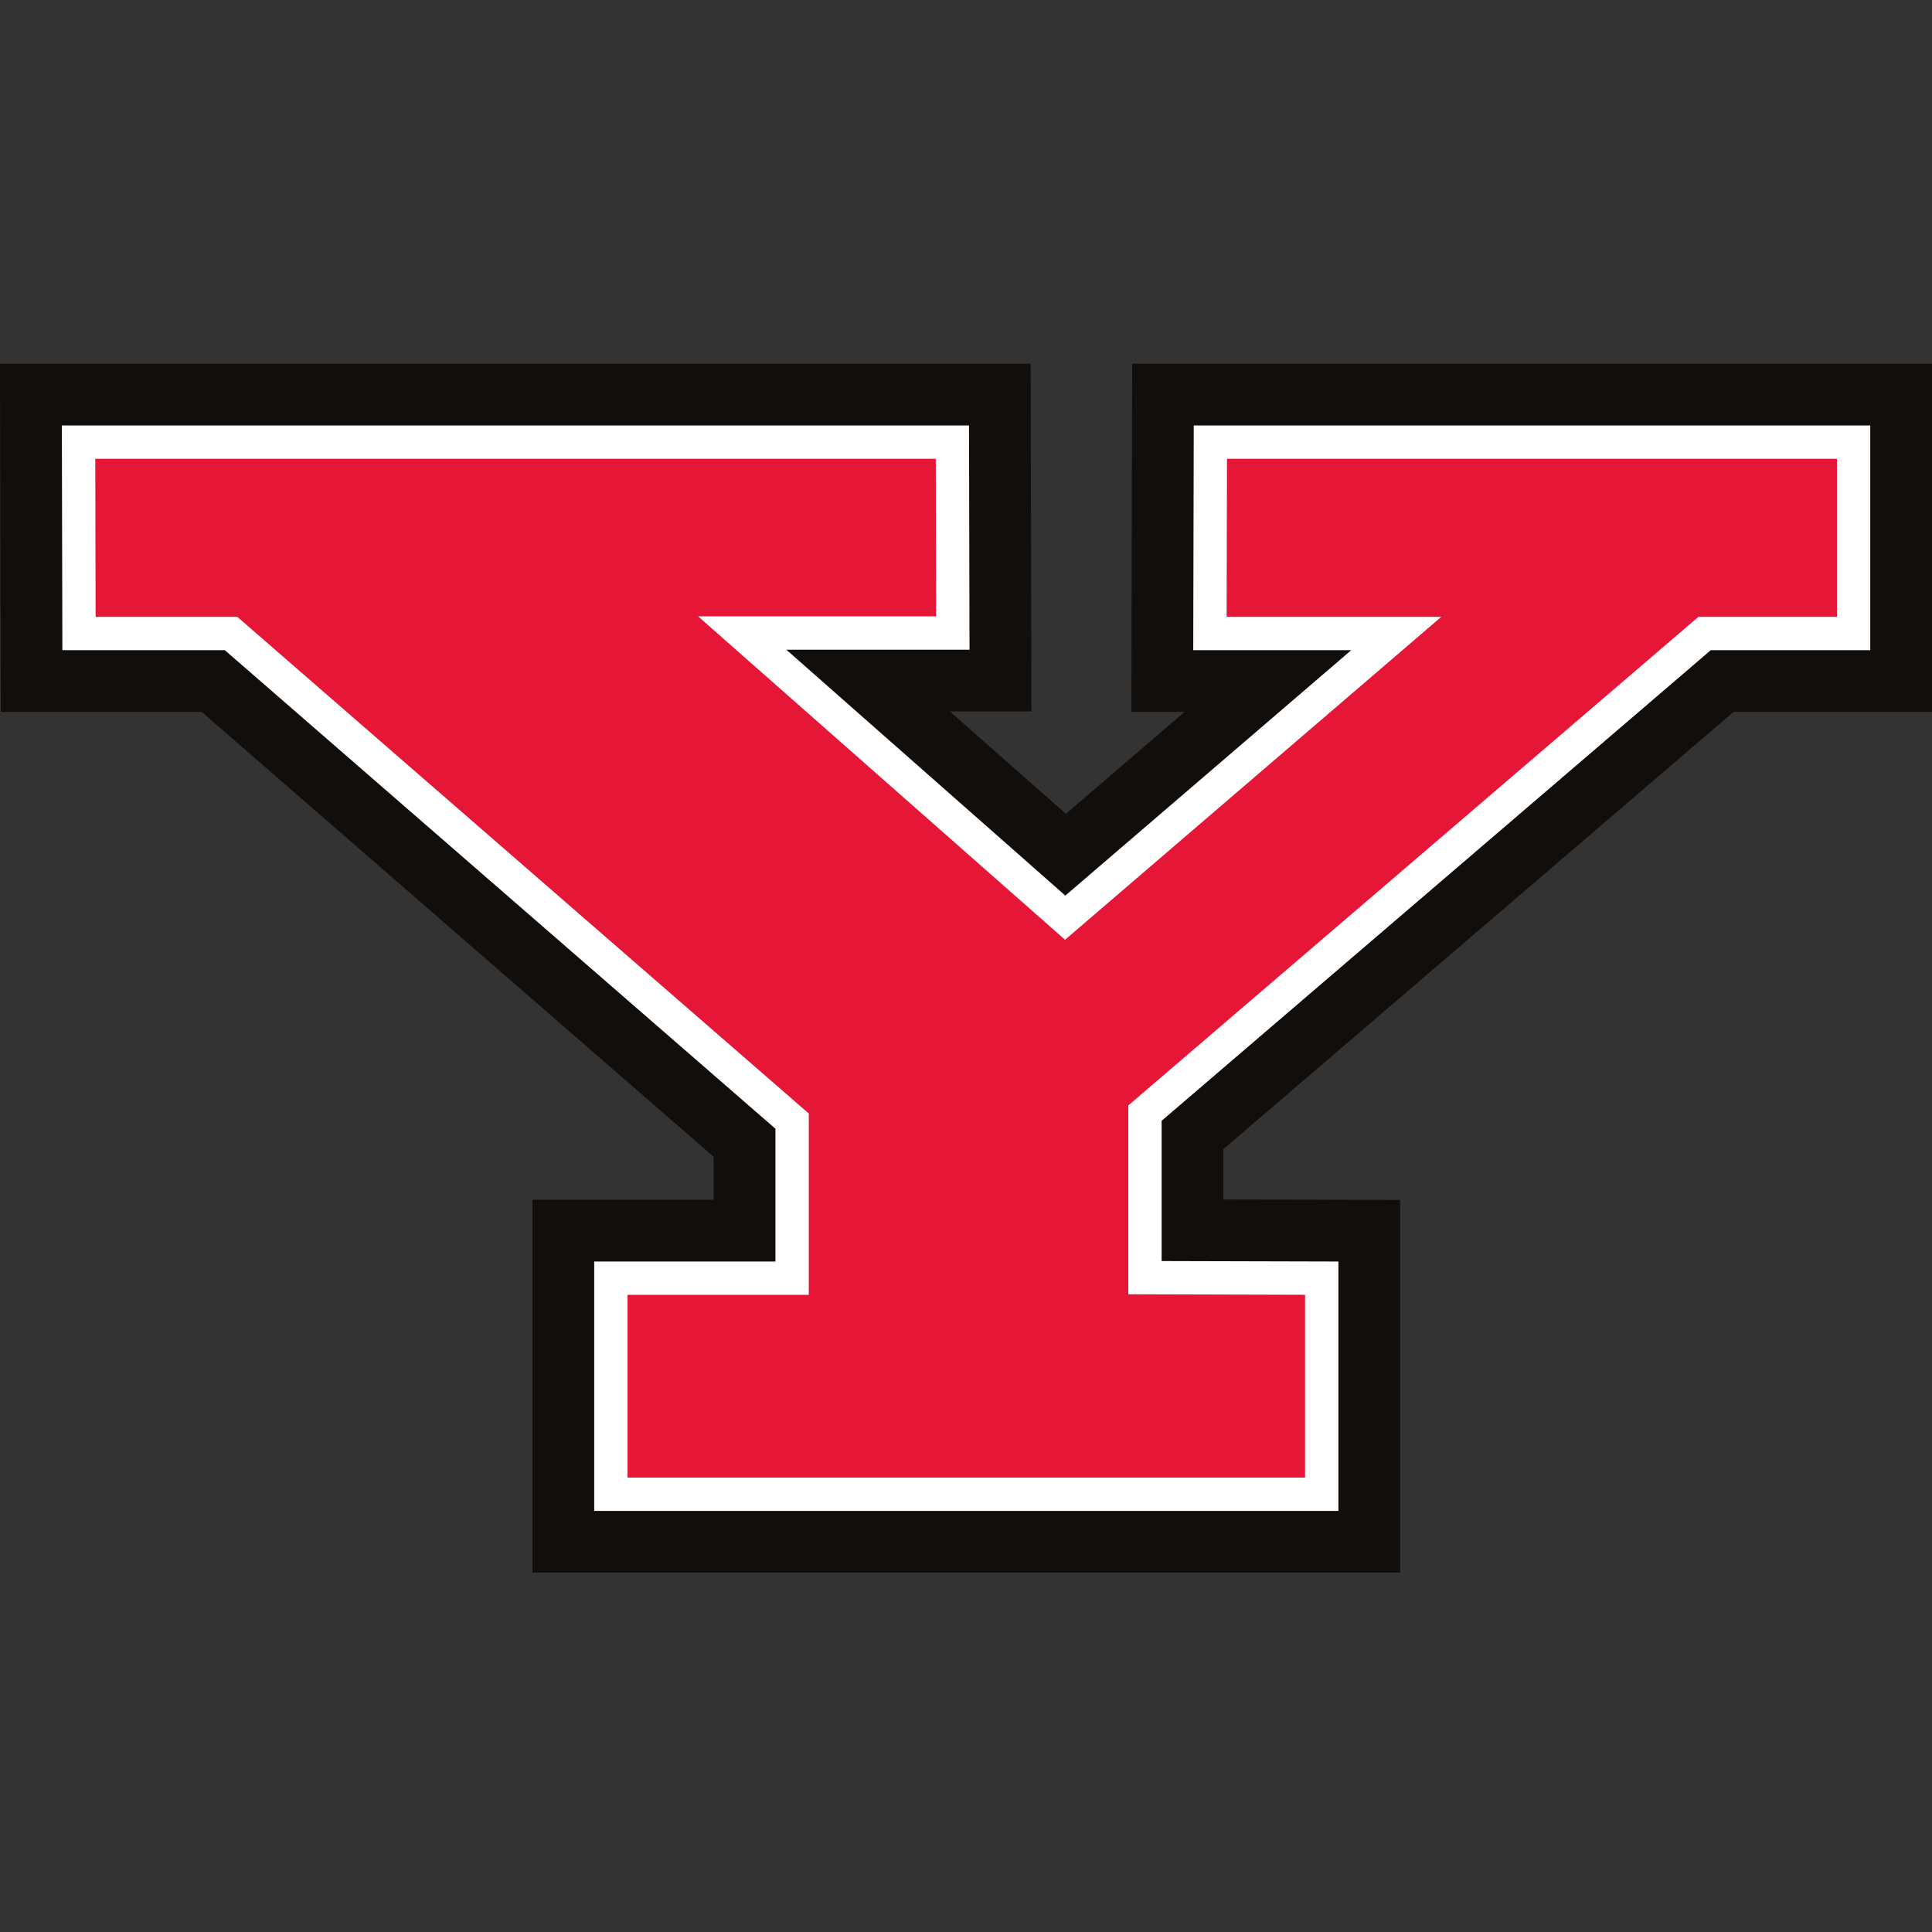
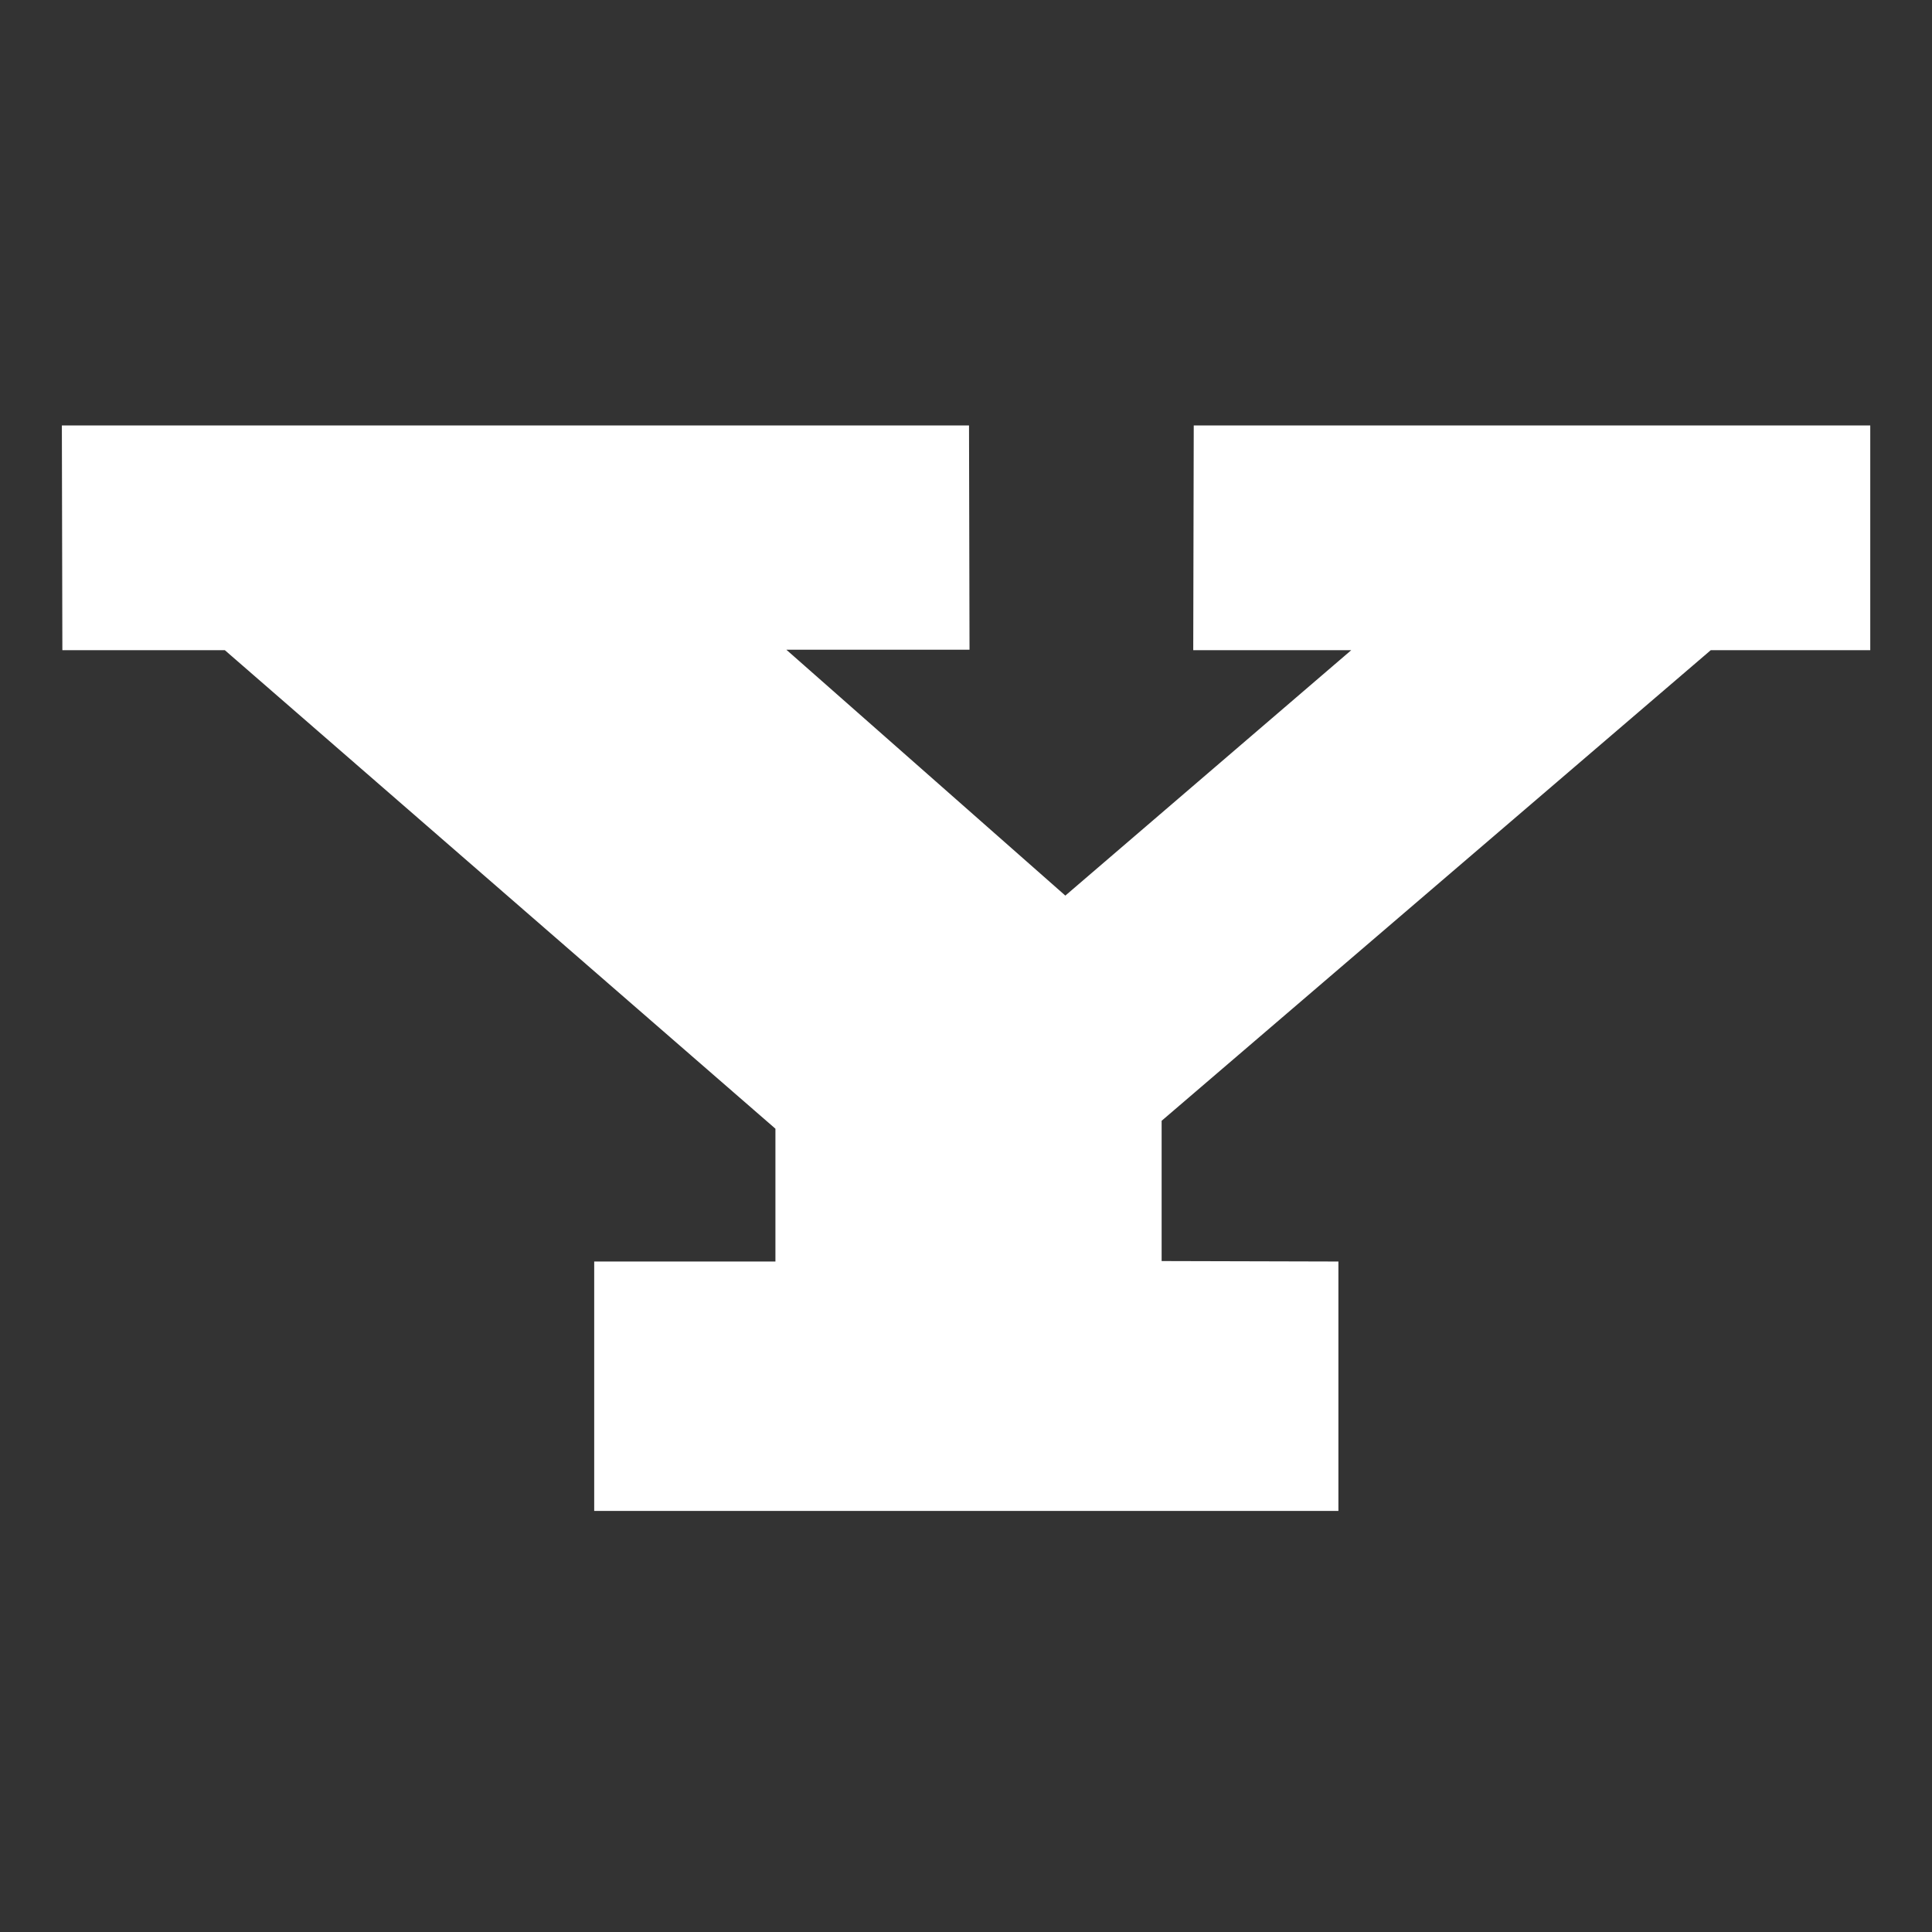
<svg xmlns="http://www.w3.org/2000/svg" fill="none" viewBox="0 0 500 500">
  <rect x="0" y="0" width="500" height="500" fill="#333333" stroke="none" />
  <g fill-rule="evenodd" clip-path="url(#12364a)" clip-rule="evenodd">
-     <path fill="#110E0C" d="M484.02 94.14H293l-.2 90.1h13.78c-15.16 13-23.22 19.92-30.72 26.37l-30.07-26.5h21.14l-.2-89.97H0l.2 90.1h52l132.5 115.14v11.13h-46.9V407h224.55v-96.45l-45.76-.13v-13.01l132.05-113.17H500v-90.1z" />
    <path fill="#fff" d="M16.14 168.26h42.04l142.5 123.85v34.37h-46.9v64.54h192.6v-64.54l-45.75-.12v-36.3l142.12-121.8h41.27v-58.15H308.94l-.13 58.15h40.9l-74 63.52-72.21-63.64h47.41l-.13-58.03H16.01z" />
-     <path fill="#E51636" d="m317.54 118.74-.09 40.9H373l-97.37 83.57-94.97-83.7h61.6l-.08-40.77H24.66l.08 40.9h36.67l147.9 128.53v46.94h-46.9v47.29h175.34v-47.31l-45.75-.13v-48.87l147.55-126.45h35.85v-40.9z" />
  </g>
  <defs>
    <clipPath id="12364a">
      <path fill="#fff" d="M0 0h500v500H0z" />
    </clipPath>
  </defs>
</svg>